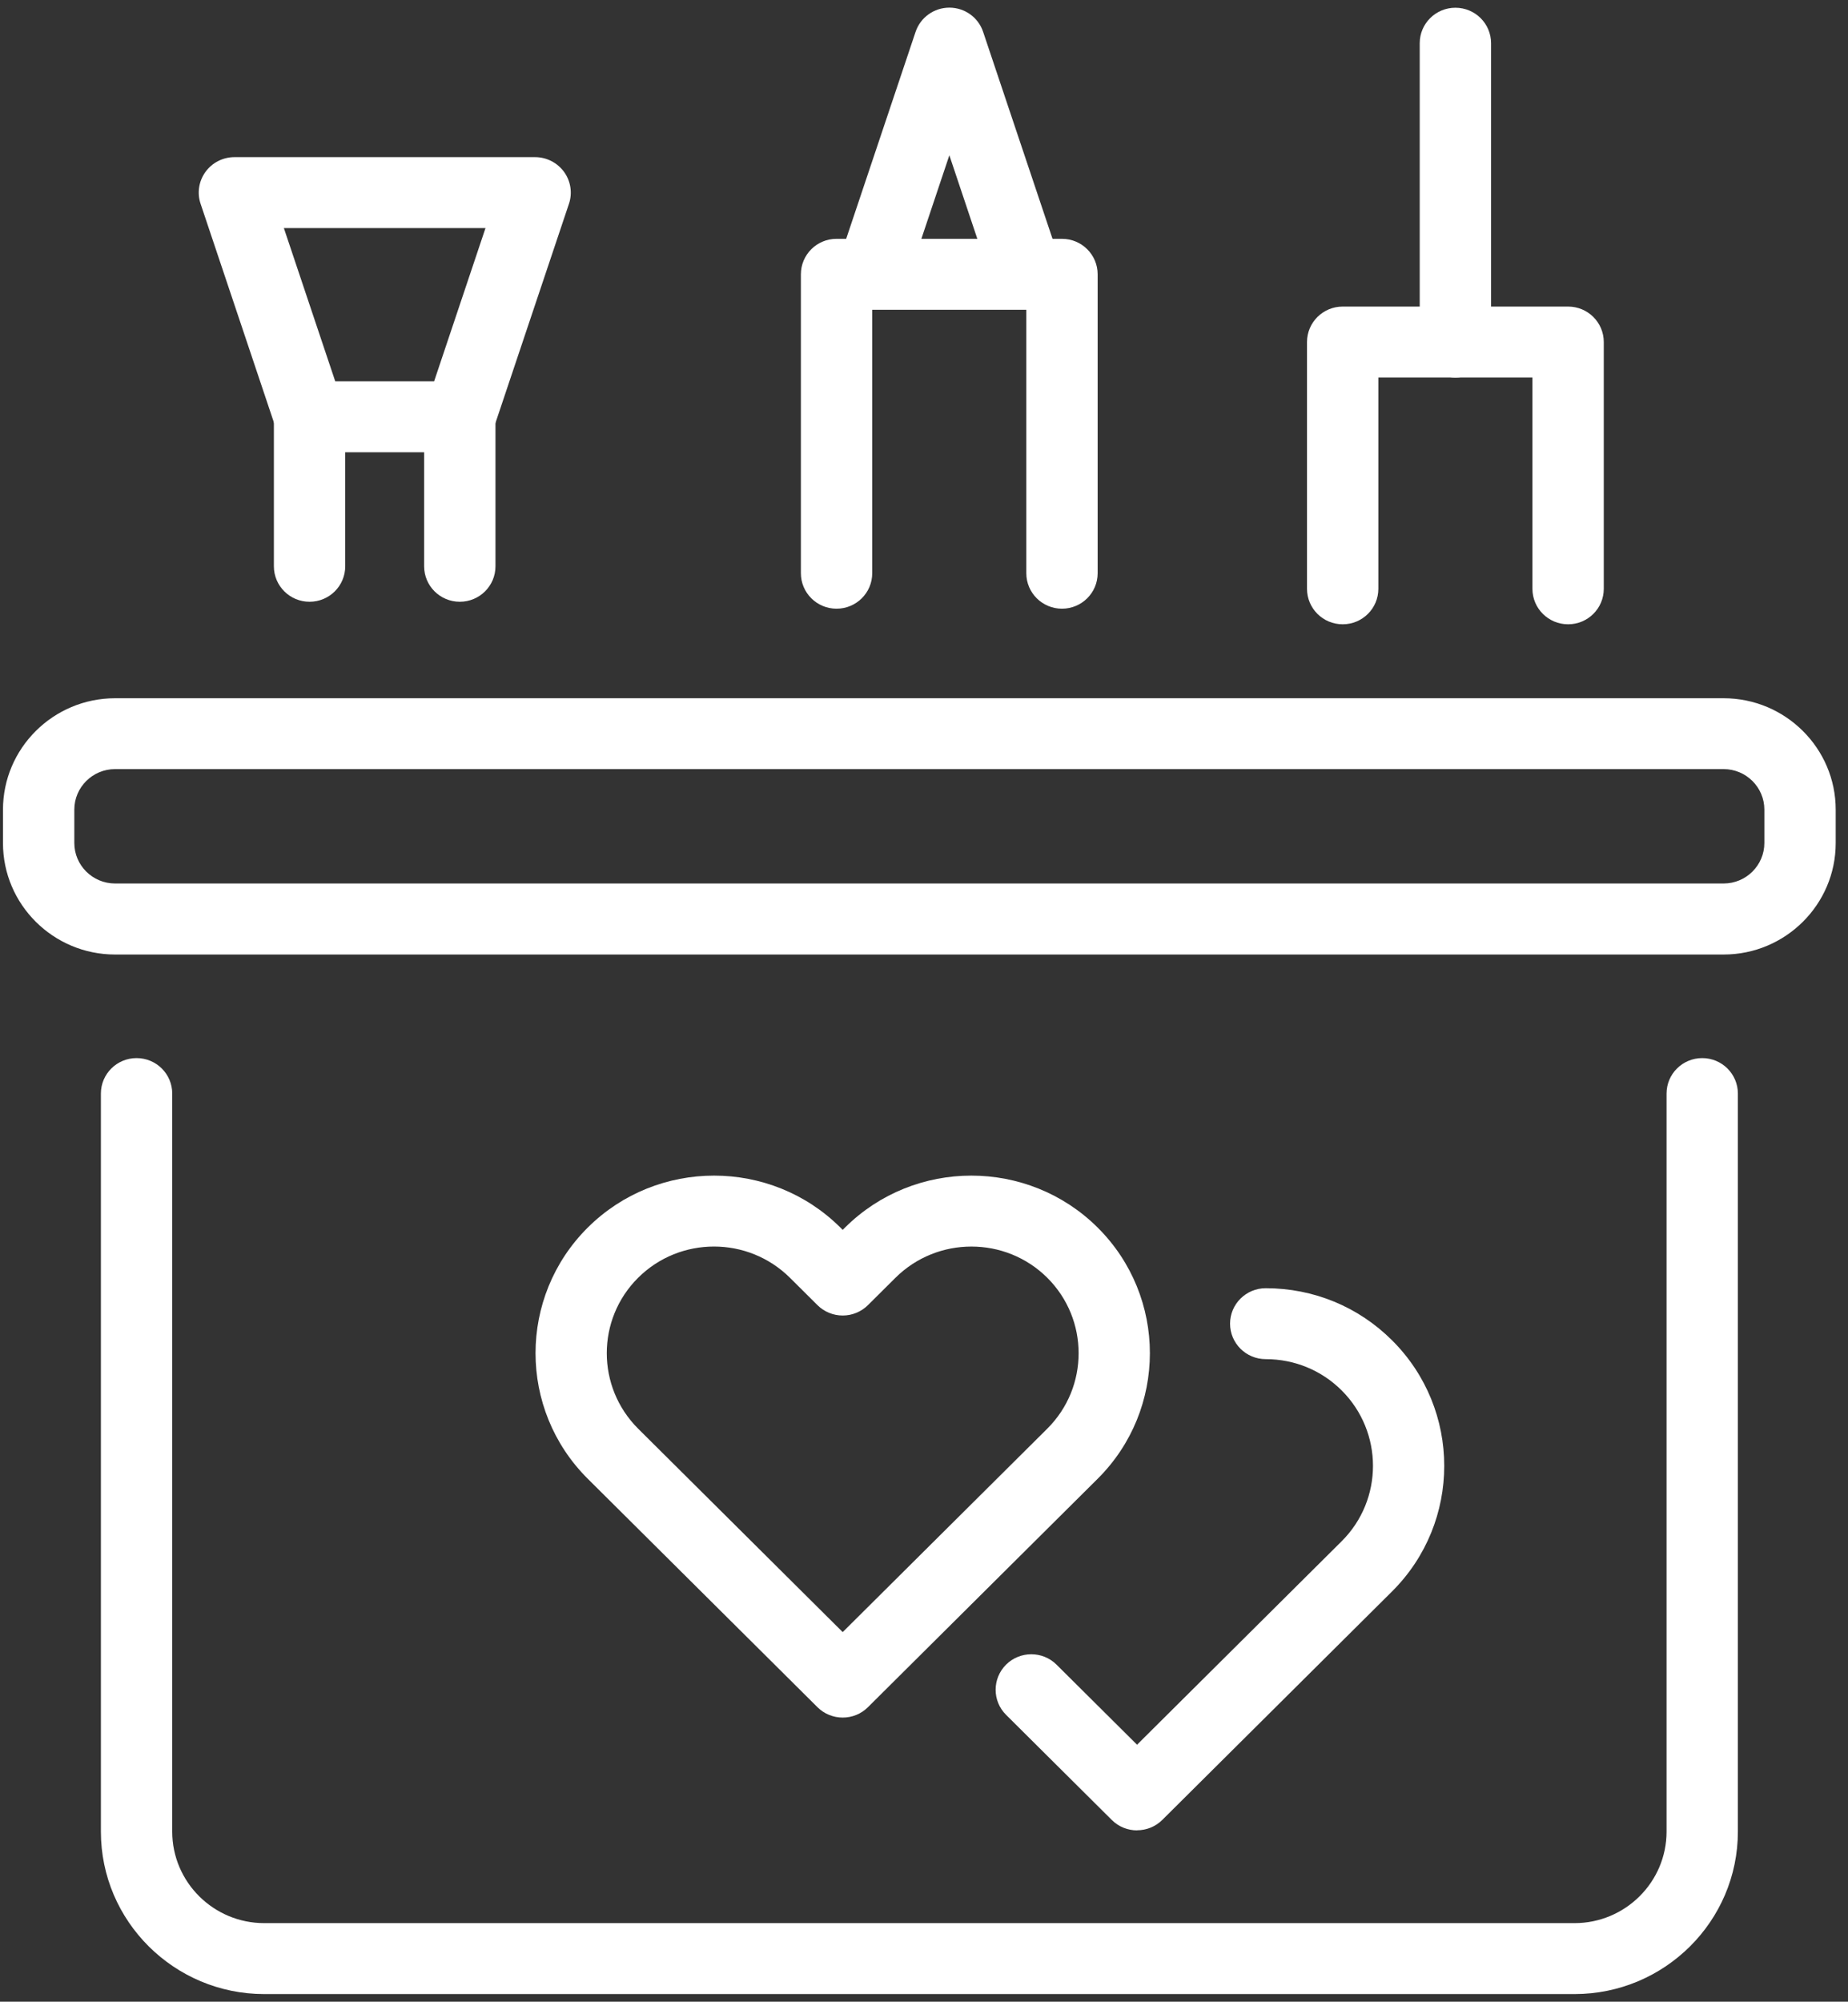
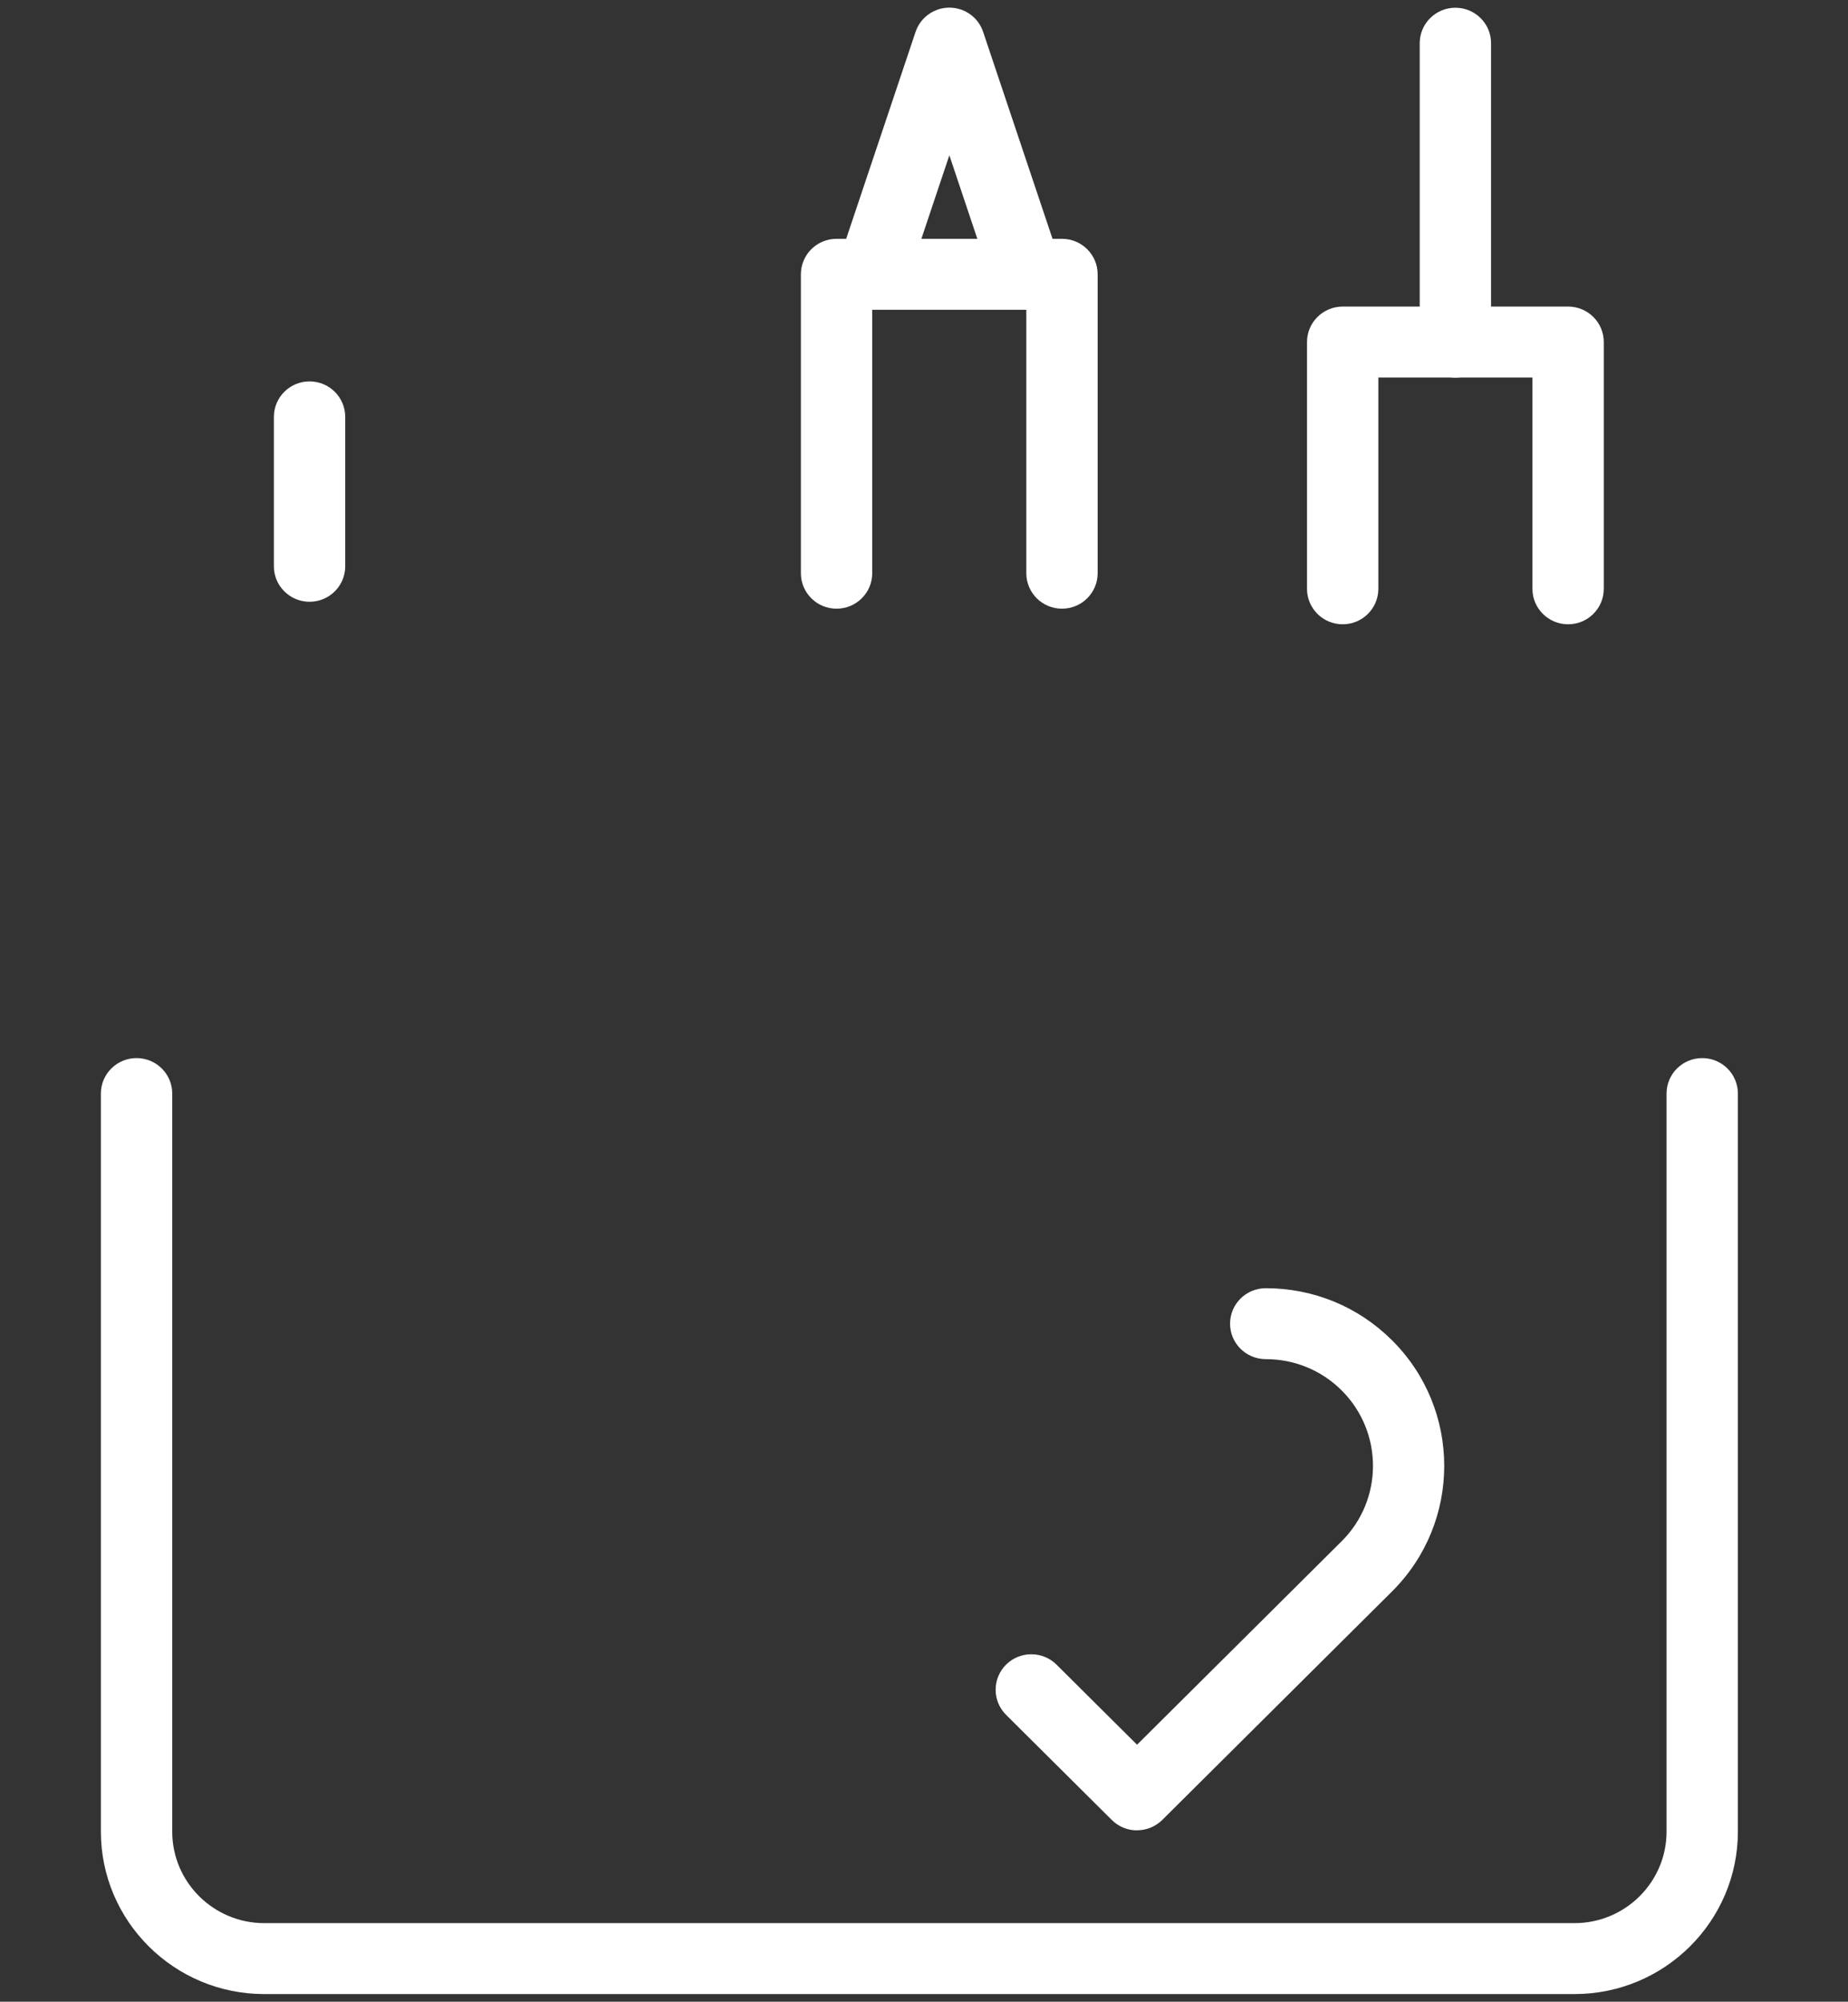
<svg xmlns="http://www.w3.org/2000/svg" width="121" height="131" viewBox="0 0 121 131" fill="none">
  <rect x="0" y="0" width="121" height="131" fill="#333333" stroke="none" />
  <path d="M103.094 130.5H17.302C11.405 130.5 6.606 125.73 6.606 119.868V71.567C6.606 70.285 7.651 69.246 8.941 69.246C10.232 69.246 11.277 70.285 11.277 71.567V119.868C11.277 123.17 13.98 125.857 17.302 125.857H103.094C106.416 125.857 109.12 123.17 109.12 119.868V71.567C109.12 70.285 110.165 69.246 111.455 69.246C112.745 69.246 113.79 70.285 113.79 71.567V119.868C113.79 125.73 108.991 130.5 103.094 130.5Z" fill="white" />
-   <path d="M55.177 112.405C54.581 112.405 53.98 112.179 53.525 111.726L38.485 96.777C33.925 92.245 33.925 84.869 38.485 80.336C43.045 75.804 50.465 75.804 55.025 80.336L55.177 80.487L55.329 80.336C59.889 75.804 67.31 75.804 71.87 80.336C76.43 84.869 76.43 92.245 71.87 96.777L56.829 111.726C56.374 112.179 55.779 112.405 55.177 112.405ZM46.752 81.578C44.954 81.578 43.156 82.257 41.783 83.621C39.045 86.343 39.045 90.77 41.783 93.498L55.177 106.811L68.571 93.498C71.309 90.776 71.309 86.348 68.571 83.621C65.832 80.899 61.378 80.899 58.633 83.621L56.829 85.414C56.392 85.849 55.796 86.093 55.177 86.093C54.558 86.093 53.963 85.849 53.525 85.414L51.721 83.621C50.349 82.263 48.55 81.578 46.752 81.578Z" fill="white" />
  <path d="M74.45 119.787C73.855 119.787 73.253 119.561 72.798 119.108L65.873 112.225C64.963 111.32 64.963 109.852 65.873 108.941C66.784 108.035 68.267 108.035 69.178 108.941L74.45 114.181L87.844 100.868C90.582 98.147 90.582 93.719 87.844 90.991C86.519 89.674 84.755 88.948 82.875 88.948C81.585 88.948 80.54 87.909 80.54 86.627C80.54 85.344 81.585 84.306 82.875 84.306C85.999 84.306 88.936 85.513 91.143 87.712C95.703 92.245 95.703 99.621 91.143 104.153L76.103 119.102C75.647 119.555 75.046 119.781 74.45 119.781V119.787Z" fill="white" />
-   <path d="M112.856 62.468H7.534C3.488 62.468 0.195 59.195 0.195 55.173V52.991C0.195 48.969 3.488 45.696 7.534 45.696H112.856C116.902 45.696 120.195 48.969 120.195 52.991V55.173C120.195 59.195 116.902 62.468 112.856 62.468ZM7.534 50.333C6.063 50.333 4.866 51.523 4.866 52.985V55.167C4.866 56.63 6.063 57.819 7.534 57.819H112.856C114.328 57.819 115.524 56.63 115.524 55.167V52.985C115.524 51.523 114.328 50.333 112.856 50.333H7.534Z" fill="white" />
  <path d="M20.268 39.382C18.978 39.382 17.933 38.343 17.933 37.061V27.282C17.933 26 18.978 24.961 20.268 24.961C21.559 24.961 22.604 26 22.604 27.282V37.061C22.604 38.343 21.559 39.382 20.268 39.382Z" fill="white" />
-   <path d="M30.106 39.382C28.816 39.382 27.771 38.343 27.771 37.061V27.282C27.771 26 28.816 24.961 30.106 24.961C31.397 24.961 32.442 26 32.442 27.282V37.061C32.442 38.343 31.397 39.382 30.106 39.382Z" fill="white" />
-   <path d="M30.106 29.598H20.268C19.264 29.598 18.371 28.959 18.055 28.008L13.134 13.337C12.894 12.629 13.017 11.851 13.455 11.248C13.893 10.644 14.599 10.284 15.352 10.284H35.034C35.787 10.284 36.488 10.644 36.931 11.248C37.369 11.851 37.492 12.629 37.253 13.337L32.331 28.008C32.016 28.954 31.122 29.598 30.118 29.598H30.106ZM21.95 24.955H28.425L31.788 14.927H18.587L21.95 24.955Z" fill="white" />
  <path d="M69.534 39.835C68.244 39.835 67.199 38.796 67.199 37.514V20.272H57.11V37.514C57.11 38.796 56.065 39.835 54.774 39.835C53.484 39.835 52.439 38.796 52.439 37.514V17.951C52.439 16.668 53.484 15.629 54.774 15.629H69.534C70.824 15.629 71.87 16.668 71.87 17.951V37.514C71.87 38.796 70.824 39.835 69.534 39.835Z" fill="white" />
  <path d="M67.076 19.819C66.101 19.819 65.184 19.204 64.863 18.229L62.16 10.162L59.457 18.229C59.048 19.448 57.728 20.104 56.502 19.697C55.276 19.291 54.617 17.98 55.025 16.761L59.947 2.09C60.262 1.144 61.156 0.5 62.16 0.5C63.164 0.5 64.058 1.138 64.373 2.09L69.295 16.761C69.703 17.98 69.044 19.291 67.817 19.697C67.572 19.779 67.321 19.819 67.076 19.819Z" fill="white" />
  <path d="M102.674 40.856C101.383 40.856 100.338 39.817 100.338 38.535V24.706H90.249V38.535C90.249 39.817 89.204 40.856 87.914 40.856C86.624 40.856 85.578 39.817 85.578 38.535V22.384C85.578 21.102 86.624 20.063 87.914 20.063H102.674C103.964 20.063 105.009 21.102 105.009 22.384V38.535C105.009 39.817 103.964 40.856 102.674 40.856Z" fill="white" />
  <path d="M95.294 24.711C94.004 24.711 92.958 23.673 92.958 22.39V2.827C92.958 1.545 94.004 0.506 95.294 0.506C96.584 0.506 97.629 1.545 97.629 2.827V22.39C97.629 23.673 96.584 24.711 95.294 24.711Z" fill="white" />
</svg>